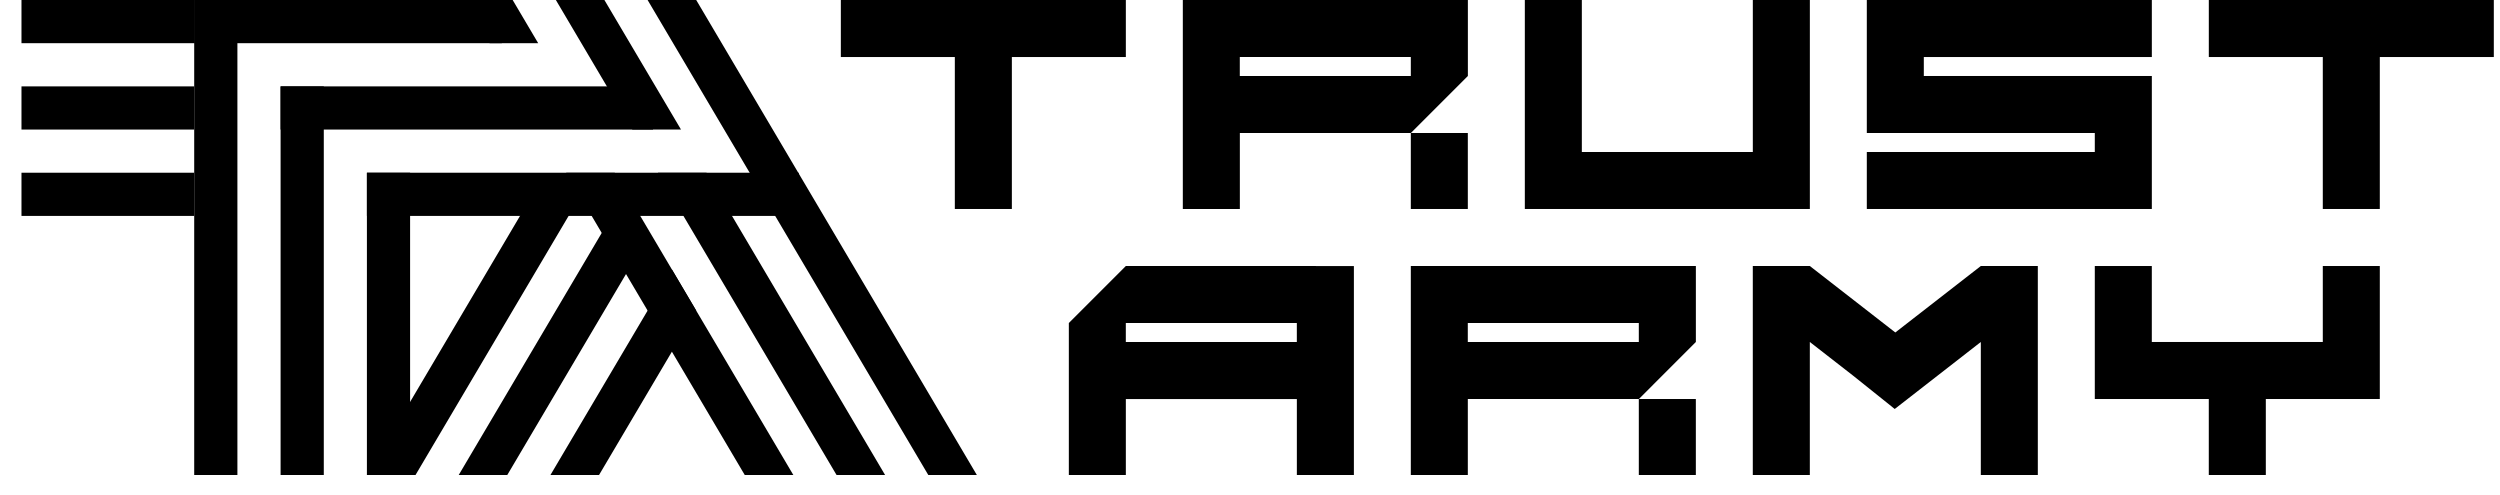
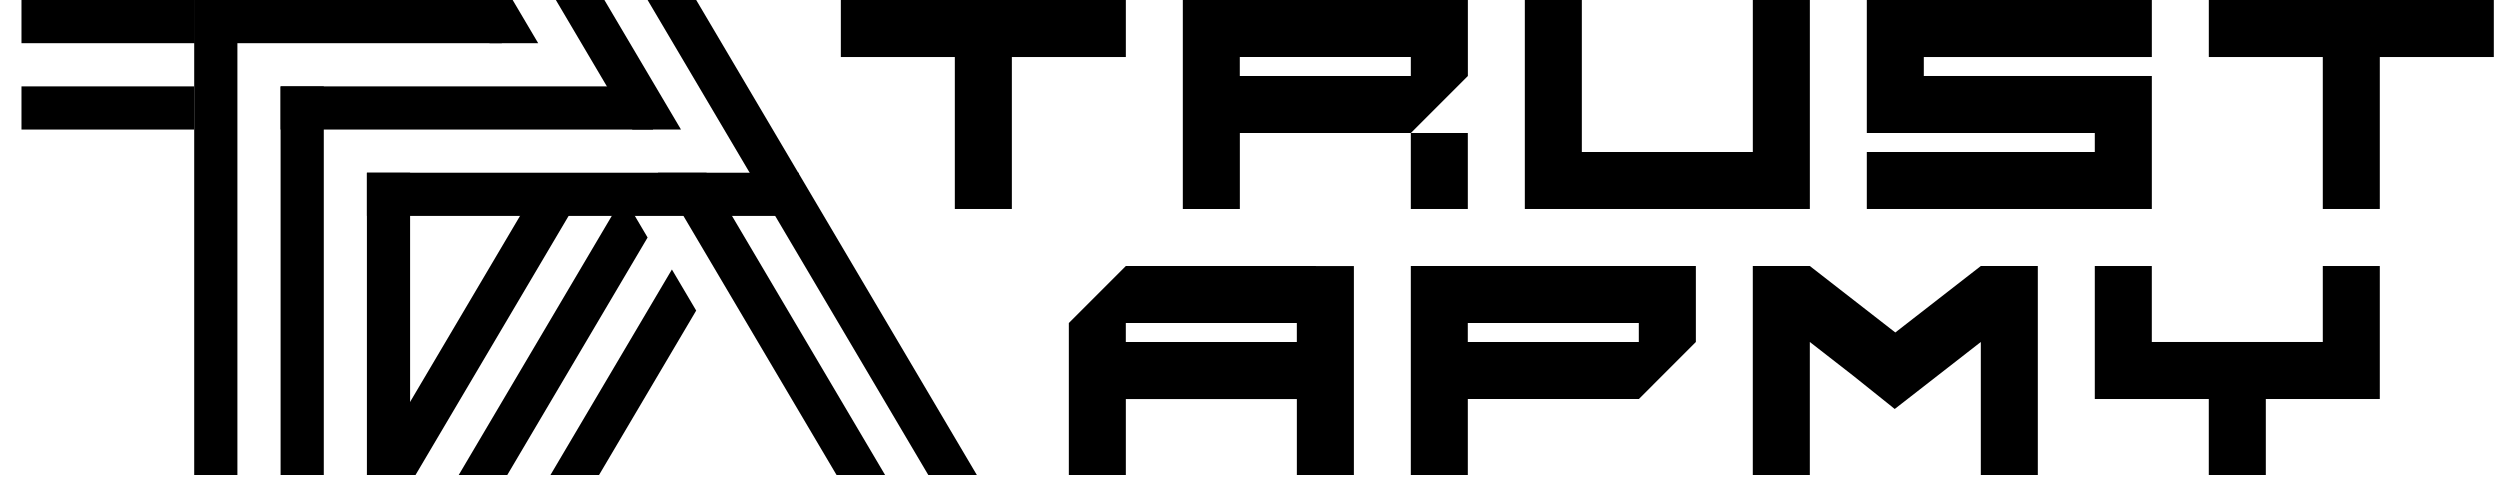
<svg xmlns="http://www.w3.org/2000/svg" width="101" height="20" viewBox="0 0 101 20" fill="none">
  <path d="M59.3 5.373H56.997V8.443H59.3V5.373Z" fill="currentColor" />
  <path d="M59.301 0H47.786V8.443H50.09V5.373H56.999L59.302 3.07V0H59.301ZM56.997 3.07H50.088V2.302H56.997V3.07Z" fill="currentColor" />
  <path d="M86.934 2.304V0H77.722H76.955H75.419V5.373H76.955H77.722H84.63V6.141H75.419V8.443H84.63H86.934V6.141V5.373V3.07H84.63H77.722V2.304H86.934Z" fill="currentColor" />
  <path d="M45.484 0H40.879H38.575H33.97V2.304H38.575V8.443H40.879V2.304H45.484V0Z" fill="currentColor" />
  <path d="M100.75 0H96.144H93.841H89.236V2.304H93.841V8.443H96.144V2.304H100.75V0Z" fill="currentColor" />
  <path d="M70.814 0V6.141H63.906V0H61.603V6.141V8.443H63.906H70.814H73.118V6.141V0H70.814Z" fill="currentColor" />
-   <path d="M68.512 16.12H66.208V19.19H68.512V16.12Z" fill="currentColor" />
  <path d="M68.512 10.747H56.997V19.19H59.3V16.12H66.21L68.513 13.816V10.747H68.512ZM66.208 13.816H59.299V13.049H66.208V13.816Z" fill="currentColor" />
  <path d="M93.841 10.747V13.816H91.539H89.235H86.933V10.747H84.63V13.816V16.12H86.933H89.235V19.19H91.539V16.12H93.841H96.144V13.816V10.747H93.841Z" fill="currentColor" />
  <path d="M80.025 10.747L76.571 13.432L73.117 10.747H70.813V19.19H73.117V13.816L74.847 15.162L76.547 16.523L80.025 13.816V19.19H82.328V10.747H80.025Z" fill="currentColor" />
  <path d="M20.275 0H7.846V1.745H20.275V0Z" fill="currentColor" />
  <path d="M7.846 0H0.868V1.745H7.846V0Z" fill="currentColor" />
  <path d="M7.846 3.49H0.868V5.234H7.846V3.49Z" fill="currentColor" />
-   <path d="M7.846 6.978H0.868V8.723H7.846V6.978Z" fill="currentColor" />
+   <path d="M7.846 6.978H0.868V8.723V6.978Z" fill="currentColor" />
  <path d="M26.382 3.49H11.336V5.234H26.382V3.49Z" fill="currentColor" />
  <path d="M32.268 6.978H14.823V8.723H32.268V6.978Z" fill="currentColor" />
  <path d="M9.591 0H7.846V19.19H9.591V0Z" fill="currentColor" />
  <path d="M13.081 3.49H11.336V19.19H13.081V3.49Z" fill="currentColor" />
  <path d="M16.568 6.978H14.823V19.19H16.568V6.978Z" fill="currentColor" />
  <path d="M37.503 19.19L26.163 0H28.127L39.465 19.19H37.503Z" fill="currentColor" />
  <path d="M21.138 8.504L14.823 19.19H16.787L23.101 8.504H21.138Z" fill="currentColor" />
  <path d="M27.512 5.233L24.418 0H22.457L25.548 5.233H27.512Z" fill="currentColor" />
  <path d="M28.542 6.978H26.58L33.797 19.19H35.758L28.542 6.978Z" fill="currentColor" />
  <path d="M21.743 1.745L20.712 0H18.75L19.78 1.745H21.743Z" fill="currentColor" />
  <path d="M25.519 8.504H24.845L18.532 19.19H20.494L26.163 9.595L25.519 8.504Z" fill="currentColor" />
  <path d="M27.145 10.887L22.238 19.19H24.201L28.126 12.547L27.145 10.887Z" fill="currentColor" />
-   <path d="M24.835 6.978H22.873L30.088 19.19H32.051L24.835 6.978Z" fill="currentColor" />
  <path d="M53.16 10.747H45.484L43.181 13.05V19.191H45.484V16.122H52.393V19.191H54.697V10.748H53.161L53.16 10.747ZM52.392 13.816H45.483V13.049H52.392V13.816Z" fill="currentColor" />
</svg>